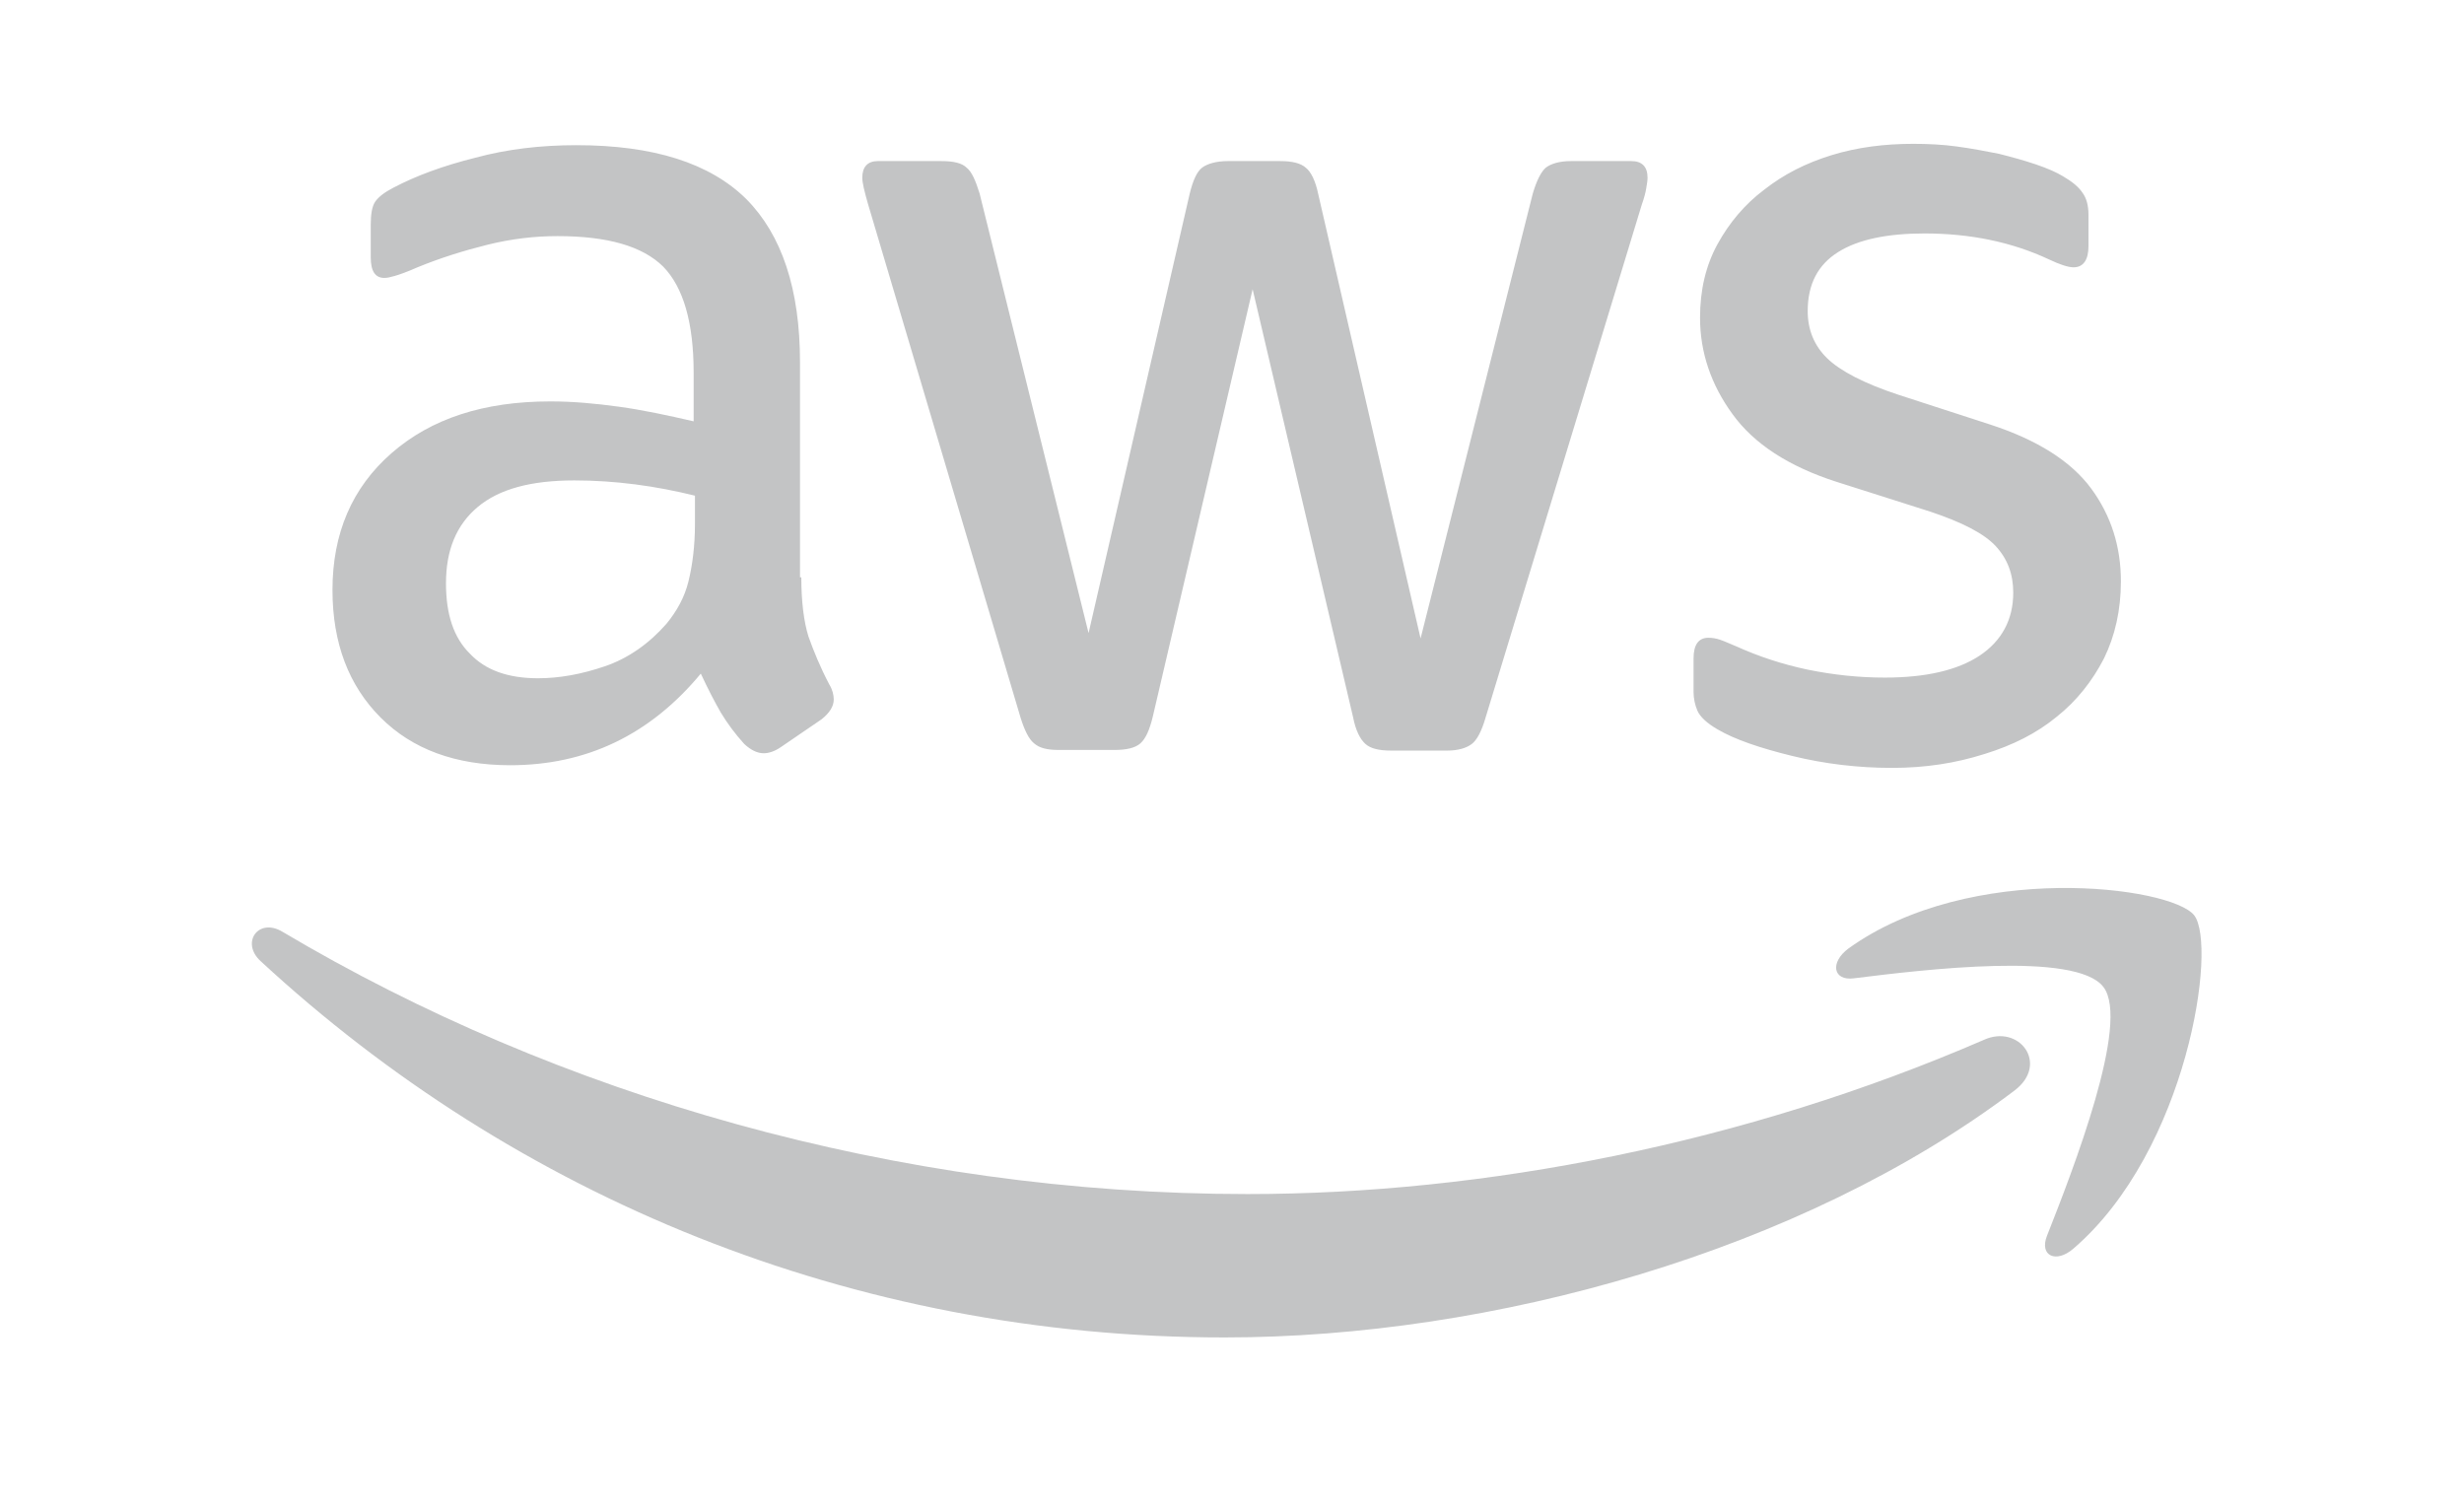
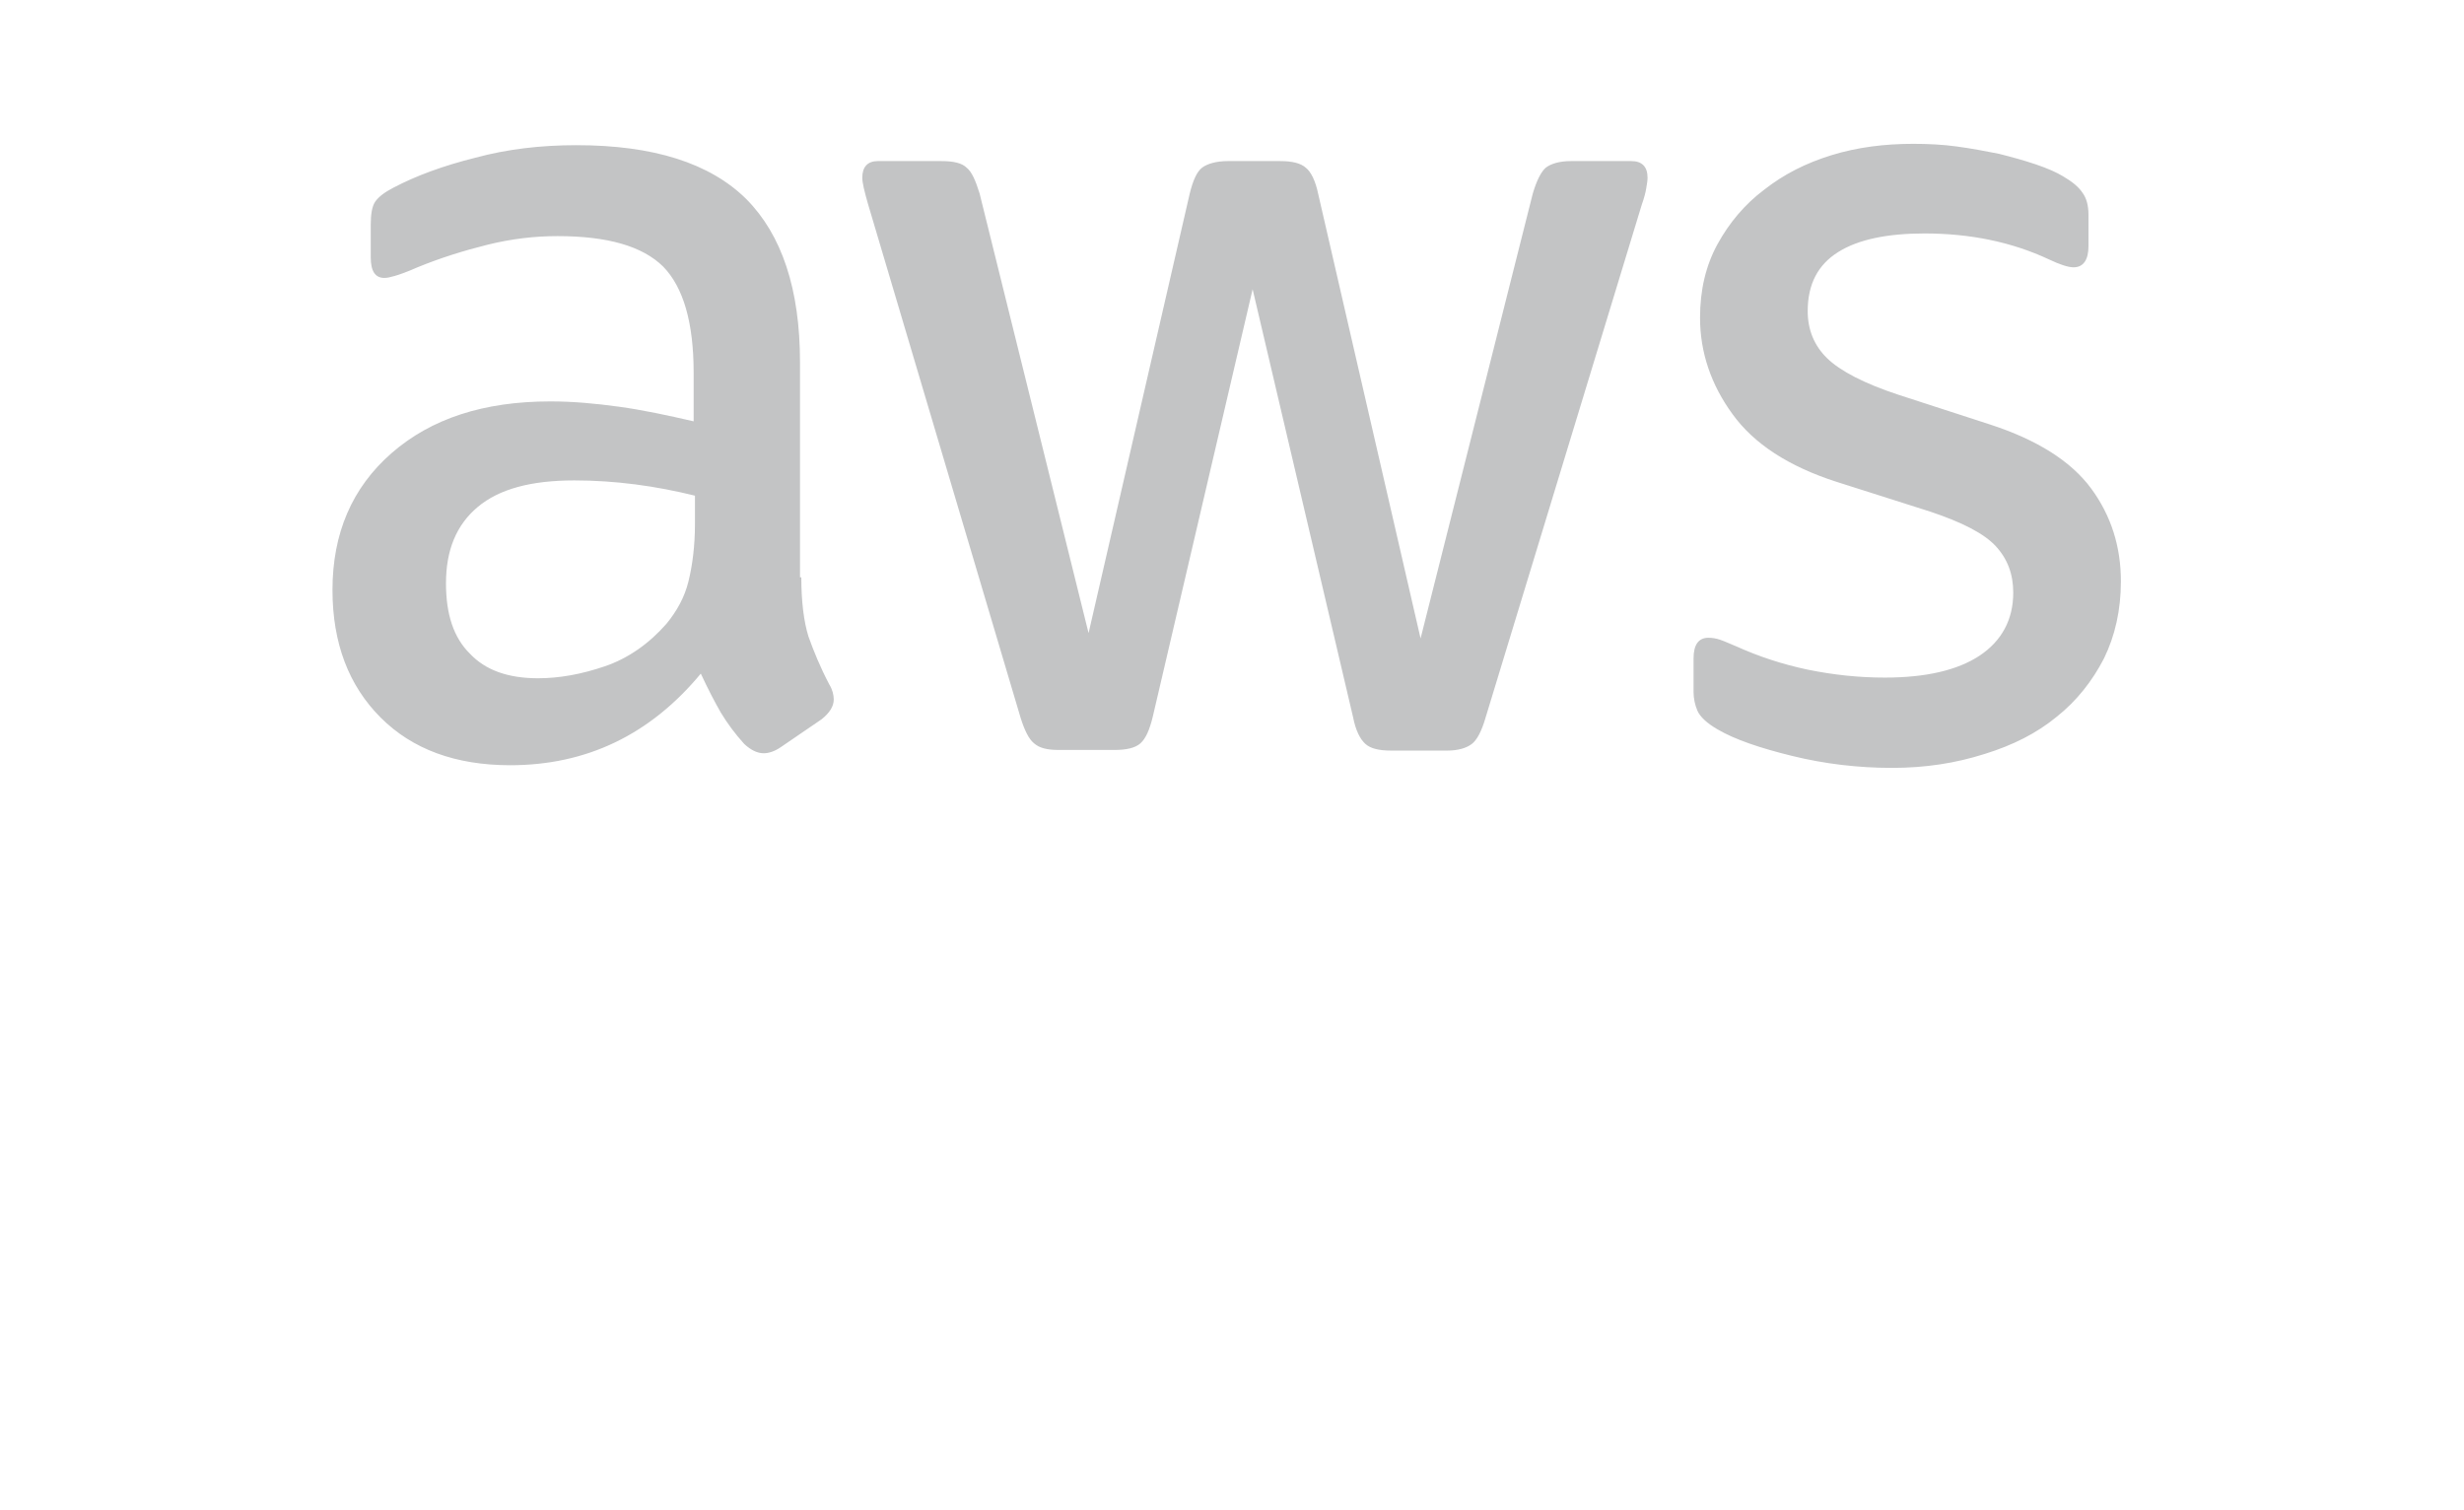
<svg xmlns="http://www.w3.org/2000/svg" width="62" height="38" viewBox="0 0 62 38" fill="none">
  <g opacity="0.35">
    <path d="M20.163 14.527C20.163 15.145 20.228 15.646 20.342 16.013C20.473 16.381 20.636 16.782 20.864 17.216C20.946 17.35 20.979 17.483 20.979 17.6C20.979 17.767 20.881 17.934 20.669 18.101L19.641 18.803C19.494 18.903 19.347 18.953 19.216 18.953C19.053 18.953 18.89 18.87 18.727 18.719C18.499 18.469 18.303 18.202 18.14 17.934C17.977 17.65 17.813 17.333 17.634 16.949C16.361 18.485 14.762 19.254 12.837 19.254C11.466 19.254 10.373 18.853 9.574 18.051C8.774 17.249 8.366 16.18 8.366 14.844C8.366 13.424 8.856 12.272 9.851 11.403C10.846 10.534 12.168 10.1 13.848 10.1C14.403 10.1 14.974 10.15 15.578 10.234C16.182 10.317 16.802 10.451 17.454 10.601V9.382C17.454 8.112 17.193 7.227 16.688 6.709C16.165 6.192 15.284 5.941 14.028 5.941C13.457 5.941 12.87 6.008 12.266 6.158C11.662 6.308 11.075 6.492 10.504 6.726C10.243 6.843 10.047 6.91 9.933 6.943C9.818 6.977 9.737 6.993 9.672 6.993C9.443 6.993 9.329 6.826 9.329 6.475V5.657C9.329 5.39 9.361 5.189 9.443 5.072C9.525 4.955 9.672 4.839 9.9 4.722C10.471 4.421 11.156 4.17 11.956 3.97C12.755 3.753 13.604 3.653 14.501 3.653C16.443 3.653 17.862 4.104 18.776 5.006C19.673 5.908 20.13 7.277 20.13 9.115V14.527H20.163ZM13.539 17.066C14.077 17.066 14.632 16.965 15.219 16.765C15.806 16.565 16.329 16.197 16.769 15.696C17.03 15.379 17.226 15.028 17.324 14.627C17.422 14.226 17.487 13.742 17.487 13.174V12.472C17.014 12.355 16.508 12.255 15.986 12.188C15.464 12.121 14.958 12.088 14.452 12.088C13.359 12.088 12.559 12.305 12.021 12.756C11.483 13.207 11.222 13.842 11.222 14.677C11.222 15.462 11.417 16.047 11.825 16.448C12.217 16.865 12.788 17.066 13.539 17.066ZM26.64 18.87C26.347 18.87 26.151 18.82 26.02 18.703C25.89 18.602 25.776 18.369 25.678 18.051L21.843 5.139C21.746 4.805 21.697 4.588 21.697 4.471C21.697 4.204 21.827 4.053 22.088 4.053H23.687C23.997 4.053 24.209 4.104 24.323 4.22C24.454 4.321 24.552 4.555 24.65 4.872L27.391 15.93L29.936 4.872C30.018 4.538 30.116 4.321 30.246 4.22C30.377 4.12 30.605 4.053 30.899 4.053H32.204C32.514 4.053 32.726 4.104 32.857 4.22C32.987 4.321 33.102 4.555 33.167 4.872L35.745 16.064L38.568 4.872C38.666 4.538 38.78 4.321 38.894 4.22C39.025 4.12 39.237 4.053 39.53 4.053H41.048C41.309 4.053 41.456 4.187 41.456 4.471C41.456 4.555 41.439 4.638 41.423 4.738C41.407 4.839 41.374 4.972 41.309 5.156L37.377 18.068C37.279 18.402 37.164 18.619 37.034 18.719C36.903 18.82 36.691 18.886 36.414 18.886H35.011C34.701 18.886 34.489 18.836 34.358 18.719C34.227 18.602 34.113 18.385 34.048 18.051L31.519 7.277L29.006 18.035C28.925 18.369 28.827 18.586 28.696 18.703C28.566 18.82 28.337 18.87 28.044 18.87H26.64ZM47.607 19.321C46.758 19.321 45.91 19.221 45.094 19.02C44.278 18.82 43.642 18.602 43.218 18.352C42.957 18.202 42.777 18.035 42.712 17.884C42.647 17.734 42.614 17.567 42.614 17.416V16.565C42.614 16.214 42.745 16.047 42.989 16.047C43.087 16.047 43.185 16.064 43.283 16.097C43.381 16.13 43.528 16.197 43.691 16.264C44.246 16.515 44.849 16.715 45.486 16.849C46.138 16.982 46.775 17.049 47.427 17.049C48.455 17.049 49.255 16.865 49.81 16.498C50.364 16.13 50.658 15.596 50.658 14.911C50.658 14.443 50.511 14.059 50.218 13.742C49.924 13.424 49.369 13.14 48.569 12.873L46.204 12.121C45.013 11.737 44.132 11.169 43.593 10.418C43.055 9.683 42.777 8.864 42.777 7.996C42.777 7.294 42.924 6.676 43.218 6.141C43.511 5.607 43.903 5.139 44.393 4.772C44.882 4.388 45.437 4.104 46.09 3.903C46.742 3.703 47.427 3.619 48.145 3.619C48.504 3.619 48.88 3.636 49.239 3.686C49.614 3.736 49.956 3.803 50.299 3.87C50.625 3.953 50.935 4.037 51.229 4.137C51.523 4.237 51.751 4.337 51.914 4.438C52.143 4.571 52.306 4.705 52.404 4.855C52.502 4.989 52.551 5.173 52.551 5.406V6.192C52.551 6.542 52.42 6.726 52.175 6.726C52.045 6.726 51.833 6.659 51.555 6.526C50.625 6.091 49.581 5.874 48.423 5.874C47.493 5.874 46.758 6.024 46.253 6.342C45.747 6.659 45.486 7.144 45.486 7.829C45.486 8.296 45.649 8.697 45.975 9.014C46.302 9.332 46.905 9.649 47.77 9.933L50.087 10.685C51.262 11.069 52.11 11.604 52.616 12.288C53.122 12.973 53.367 13.758 53.367 14.627C53.367 15.345 53.22 15.997 52.942 16.565C52.649 17.133 52.257 17.634 51.751 18.035C51.245 18.452 50.642 18.753 49.94 18.97C49.206 19.204 48.439 19.321 47.607 19.321Z" fill="#525659" />
-     <path fill-rule="evenodd" clip-rule="evenodd" d="M50.691 27.438C45.323 31.497 37.523 33.652 30.817 33.652C21.419 33.652 12.951 30.094 6.555 24.181C6.049 23.713 6.506 23.079 7.11 23.446C14.028 27.555 22.561 30.044 31.389 30.044C37.344 30.044 43.887 28.775 49.908 26.169C50.805 25.751 51.572 26.77 50.691 27.438Z" fill="#525659" />
-     <path fill-rule="evenodd" clip-rule="evenodd" d="M52.926 24.833C52.24 23.931 48.39 24.399 46.644 24.616C46.122 24.683 46.04 24.215 46.513 23.864C49.581 21.659 54.623 22.294 55.21 23.029C55.797 23.781 55.047 28.942 52.175 31.414C51.735 31.798 51.31 31.598 51.506 31.097C52.159 29.443 53.611 25.718 52.926 24.833Z" fill="#525659" />
  </g>
</svg>